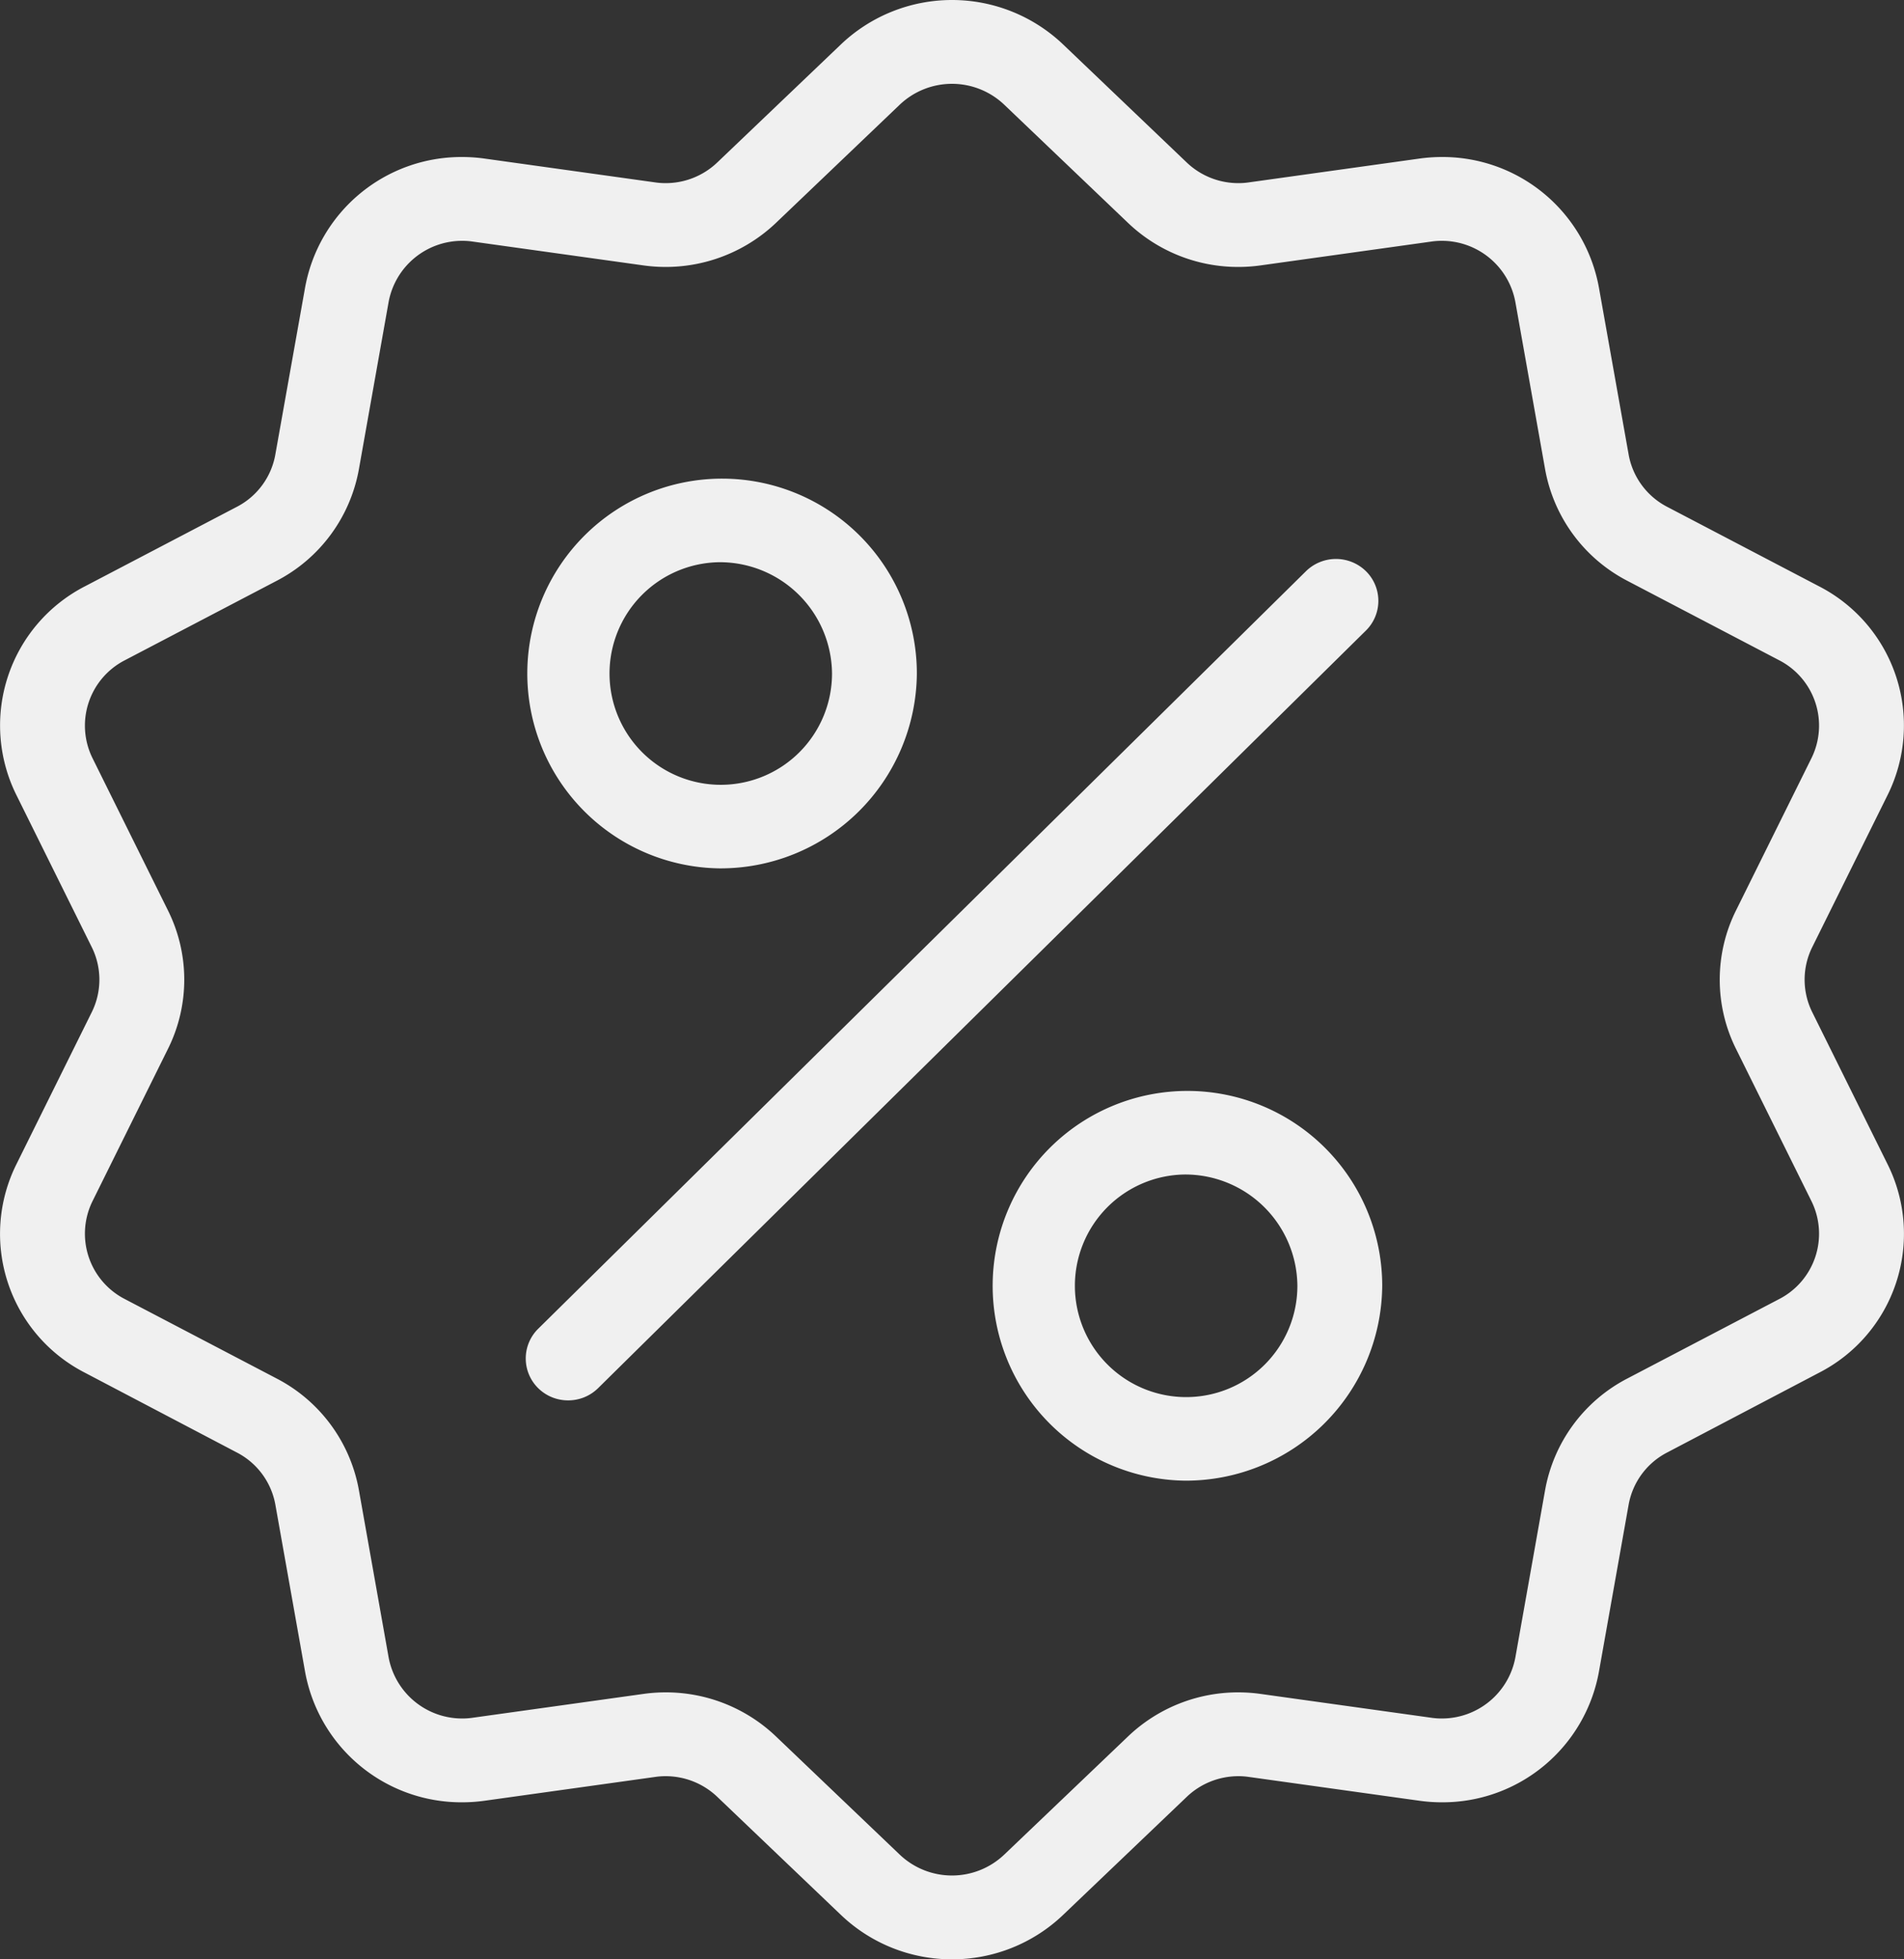
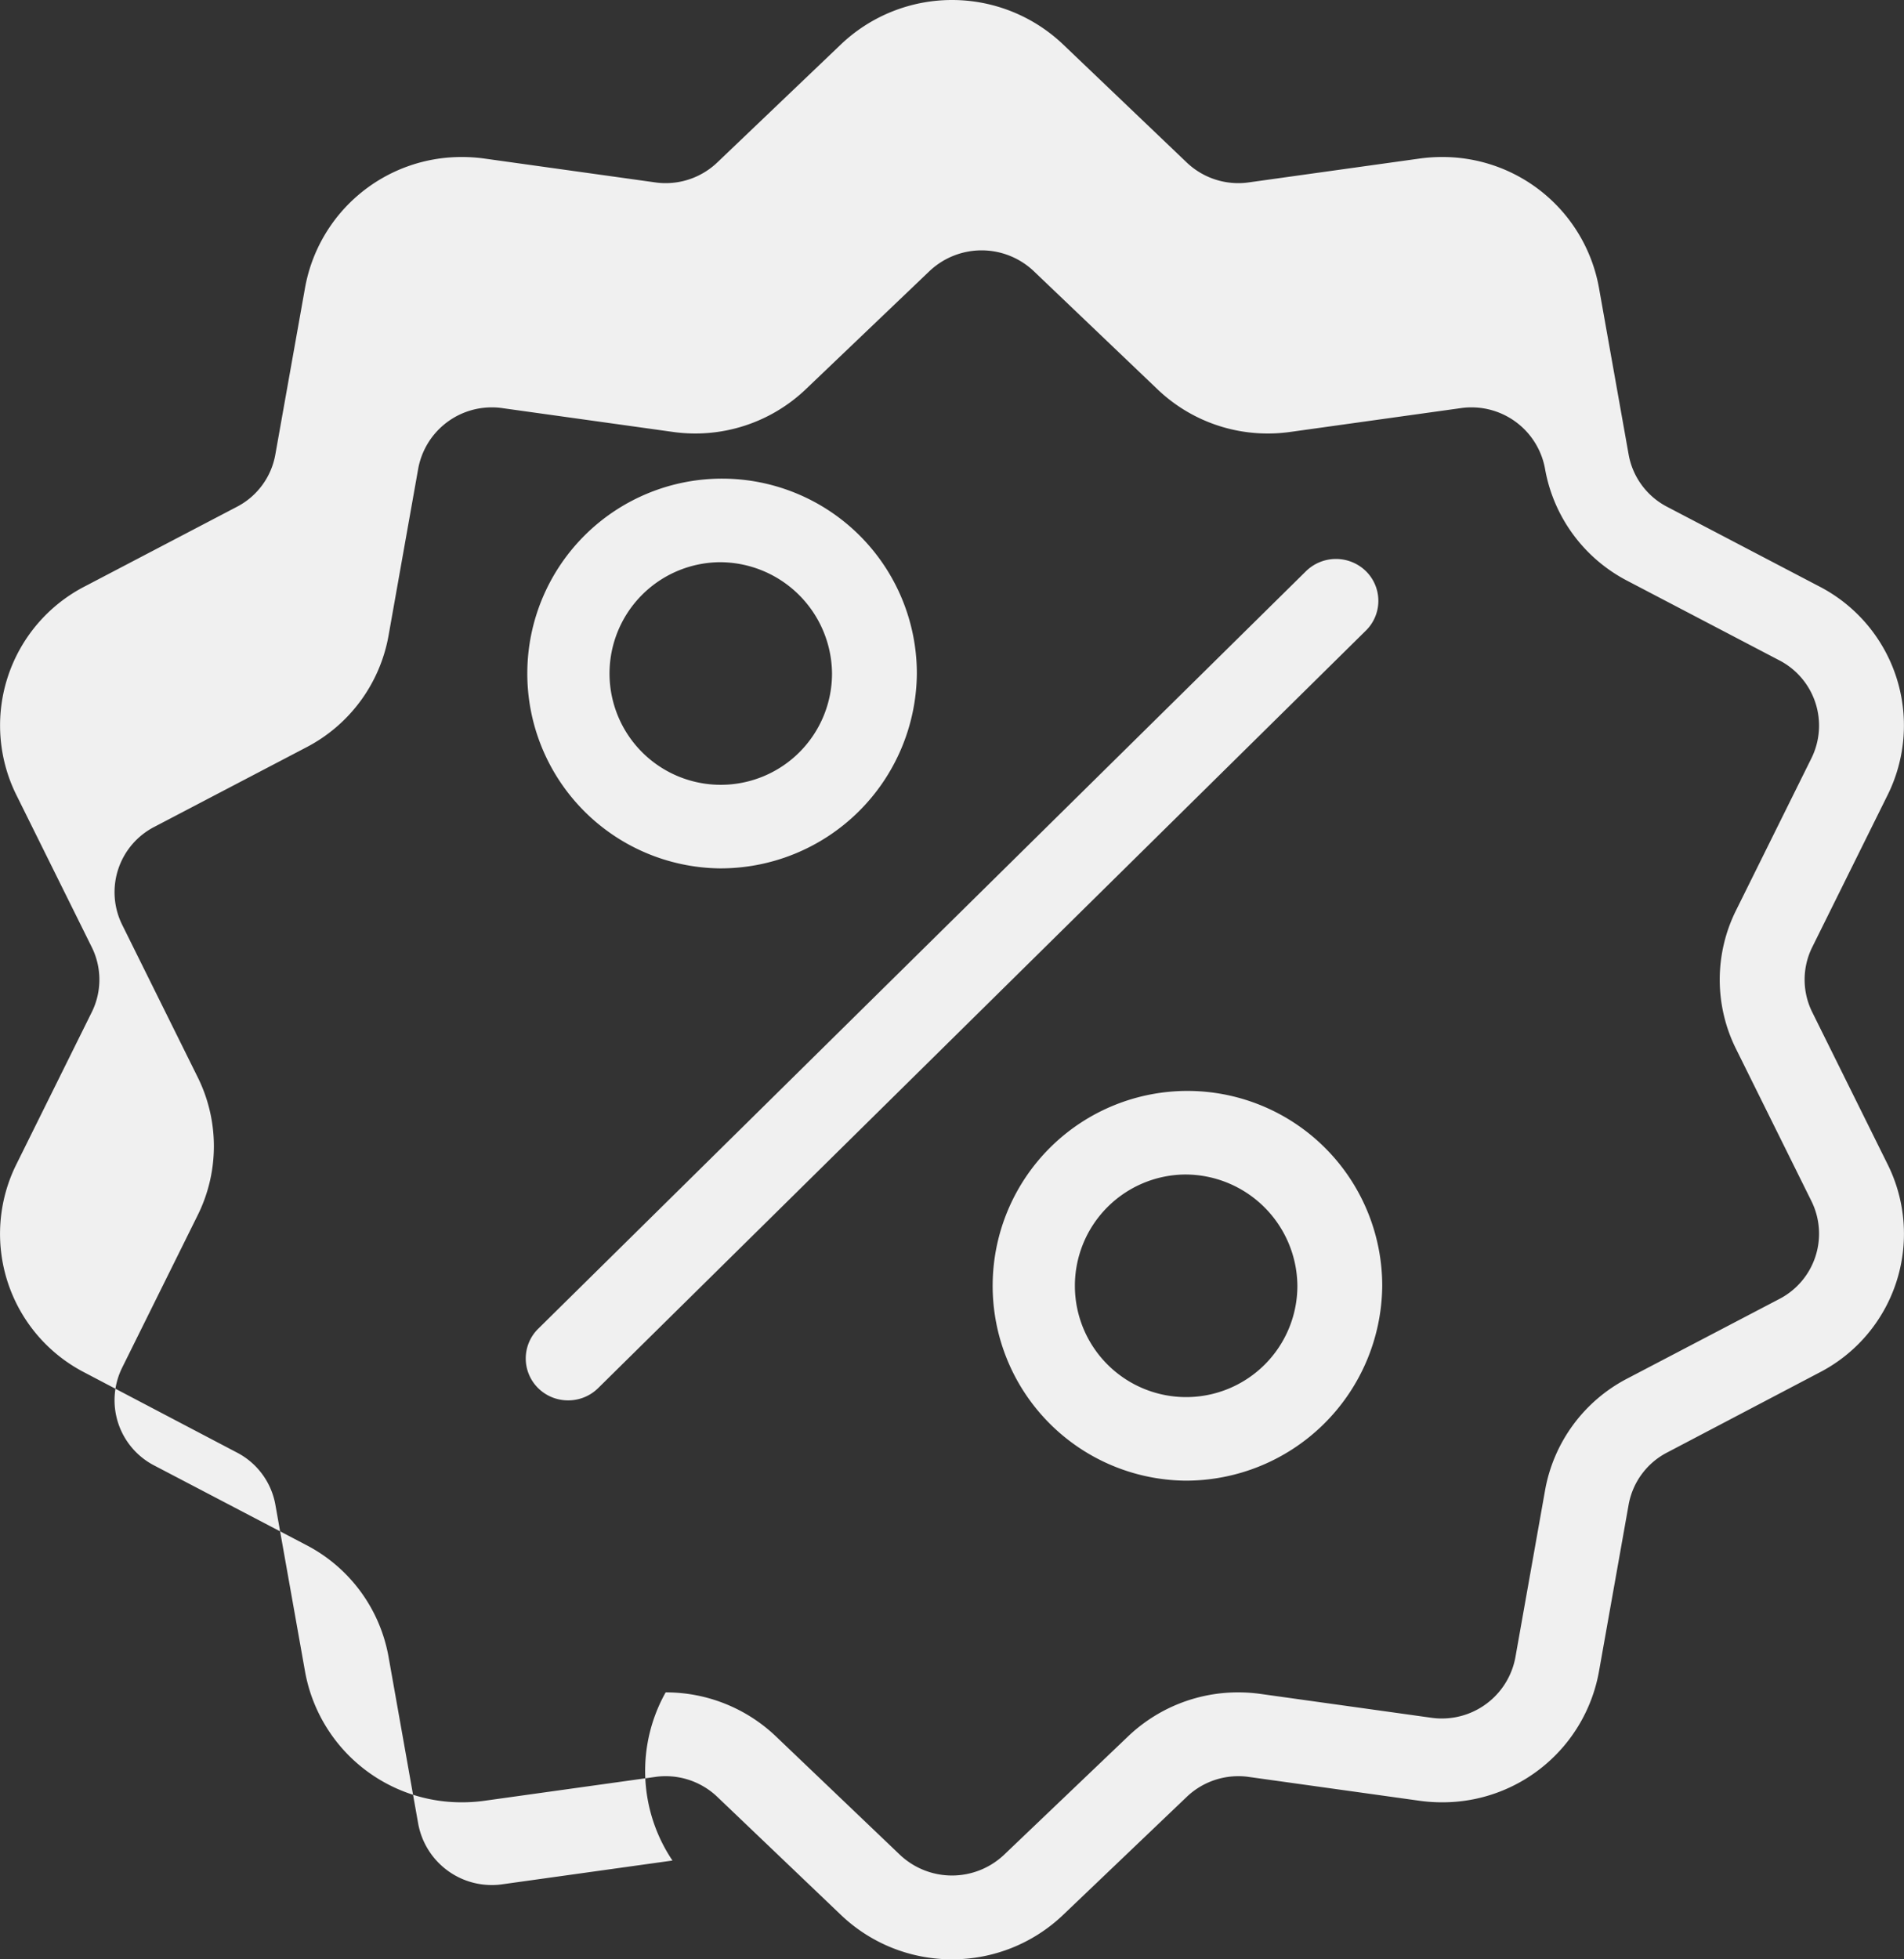
<svg xmlns="http://www.w3.org/2000/svg" width="70" height="72" viewBox="0 0 70 72">
  <rect x="0" y="0" width="70" height="72" fill="#333333" stroke="none" />
  <defs>
    <style>
      .cls-1 {
        fill: #f0f0f0;
        fill-rule: evenodd;
      }
    </style>
  </defs>
-   <path id="icon" class="cls-1" d="M960,4692a5.9,5.9,0,0,1-4.092-1.64l-4.526-4.32a2.751,2.751,0,0,0-1.919-.77,2.6,2.6,0,0,0-.393.03l-6.236.87a5.982,5.982,0,0,1-.845.06,5.841,5.841,0,0,1-5.775-4.81l-1.089-6.12a2.693,2.693,0,0,0-1.428-1.93l-5.563-2.92a5.733,5.733,0,0,1-2.529-7.67l2.766-5.58a2.688,2.688,0,0,0,0-2.4l-2.766-5.58a5.748,5.748,0,0,1,2.529-7.68l5.563-2.91a2.691,2.691,0,0,0,1.428-1.94l1.089-6.11a5.84,5.84,0,0,1,5.775-4.81,6,6,0,0,1,.845.06l6.236,0.87a2.591,2.591,0,0,0,.393.03,2.747,2.747,0,0,0,1.918-.77l4.527-4.32a5.925,5.925,0,0,1,8.184,0l4.526,4.32a2.749,2.749,0,0,0,1.919.77,2.587,2.587,0,0,0,.392-0.03l6.237-.87a5.989,5.989,0,0,1,.844-0.06,5.841,5.841,0,0,1,5.776,4.81l1.088,6.11a2.7,2.7,0,0,0,1.429,1.94l5.563,2.91a5.748,5.748,0,0,1,2.529,7.68l-2.766,5.58a2.688,2.688,0,0,0,0,2.4l2.766,5.58a5.733,5.733,0,0,1-2.529,7.67l-5.563,2.92a2.693,2.693,0,0,0-1.428,1.93l-1.089,6.12a5.84,5.84,0,0,1-5.774,4.81h0a6,6,0,0,1-.845-0.06l-6.236-.87a2.6,2.6,0,0,0-.392-0.03,2.747,2.747,0,0,0-1.919.77l-4.527,4.32A5.9,5.9,0,0,1,960,4692Zm-10.527-9.81a5.86,5.86,0,0,1,4.077,1.64l4.526,4.32a2.788,2.788,0,0,0,3.847,0l4.527-4.32a5.859,5.859,0,0,1,4.076-1.64,5.933,5.933,0,0,1,.84.06l6.236,0.87a2.627,2.627,0,0,0,.395.03,2.749,2.749,0,0,0,2.718-2.26l1.088-6.12a5.767,5.767,0,0,1,3.038-4.12l5.564-2.91a2.7,2.7,0,0,0,1.188-3.61l-2.766-5.58a5.706,5.706,0,0,1,0-5.1l2.766-5.58a2.7,2.7,0,0,0-1.188-3.61l-5.564-2.91a5.767,5.767,0,0,1-3.038-4.12l-1.089-6.12a2.747,2.747,0,0,0-2.717-2.26,2.617,2.617,0,0,0-.395.03l-6.236.87a5.919,5.919,0,0,1-.839.06,5.858,5.858,0,0,1-4.077-1.64l-4.527-4.32a2.788,2.788,0,0,0-3.847,0l-4.526,4.32a5.889,5.889,0,0,1-4.916,1.58l-6.237-.87a2.6,2.6,0,0,0-.394-0.03,2.749,2.749,0,0,0-2.718,2.26l-1.088,6.12a5.767,5.767,0,0,1-3.038,4.12l-5.564,2.91a2.7,2.7,0,0,0-1.189,3.61l2.766,5.58a5.7,5.7,0,0,1,0,5.1l-2.766,5.58a2.7,2.7,0,0,0,1.189,3.61l5.564,2.91a5.767,5.767,0,0,1,3.038,4.12l1.088,6.12a2.749,2.749,0,0,0,2.718,2.26,2.594,2.594,0,0,0,.394-0.03l6.237-.87A5.9,5.9,0,0,1,949.473,4682.19Zm-3.588-10.73a1.56,1.56,0,0,1-1.1-.45,1.531,1.531,0,0,1,0-2.18l28.229-27.84a1.576,1.576,0,0,1,2.205,0,1.531,1.531,0,0,1,0,2.18l-28.229,27.84A1.563,1.563,0,0,1,945.885,4671.46Zm5.56-19.55a7.161,7.161,0,1,1,7.263-7.16A7.218,7.218,0,0,1,951.445,4651.91Zm0-11.25a4.09,4.09,0,1,0,4.144,4.09A4.125,4.125,0,0,0,951.445,4640.66Zm17.11,33.75a7.161,7.161,0,1,1,7.262-7.16A7.219,7.219,0,0,1,968.555,4674.41Zm0-11.25a4.09,4.09,0,1,0,4.143,4.09A4.125,4.125,0,0,0,968.555,4663.16Z" transform="translate(-925 -4620)" />
+   <path id="icon" class="cls-1" d="M960,4692a5.9,5.9,0,0,1-4.092-1.64l-4.526-4.32a2.751,2.751,0,0,0-1.919-.77,2.6,2.6,0,0,0-.393.03l-6.236.87a5.982,5.982,0,0,1-.845.06,5.841,5.841,0,0,1-5.775-4.81l-1.089-6.12a2.693,2.693,0,0,0-1.428-1.93l-5.563-2.92a5.733,5.733,0,0,1-2.529-7.67l2.766-5.58a2.688,2.688,0,0,0,0-2.4l-2.766-5.58a5.748,5.748,0,0,1,2.529-7.68l5.563-2.91a2.691,2.691,0,0,0,1.428-1.94l1.089-6.11a5.84,5.84,0,0,1,5.775-4.81,6,6,0,0,1,.845.06l6.236,0.87a2.591,2.591,0,0,0,.393.03,2.747,2.747,0,0,0,1.918-.77l4.527-4.32a5.925,5.925,0,0,1,8.184,0l4.526,4.32a2.749,2.749,0,0,0,1.919.77,2.587,2.587,0,0,0,.392-0.03l6.237-.87a5.989,5.989,0,0,1,.844-0.06,5.841,5.841,0,0,1,5.776,4.81l1.088,6.11a2.7,2.7,0,0,0,1.429,1.94l5.563,2.91a5.748,5.748,0,0,1,2.529,7.68l-2.766,5.58a2.688,2.688,0,0,0,0,2.4l2.766,5.58a5.733,5.733,0,0,1-2.529,7.67l-5.563,2.92a2.693,2.693,0,0,0-1.428,1.93l-1.089,6.12a5.84,5.84,0,0,1-5.774,4.81h0a6,6,0,0,1-.845-0.06l-6.236-.87a2.6,2.6,0,0,0-.392-0.03,2.747,2.747,0,0,0-1.919.77l-4.527,4.32A5.9,5.9,0,0,1,960,4692Zm-10.527-9.81a5.86,5.86,0,0,1,4.077,1.64l4.526,4.32a2.788,2.788,0,0,0,3.847,0l4.527-4.32a5.859,5.859,0,0,1,4.076-1.64,5.933,5.933,0,0,1,.84.06l6.236,0.87a2.627,2.627,0,0,0,.395.03,2.749,2.749,0,0,0,2.718-2.26l1.088-6.12a5.767,5.767,0,0,1,3.038-4.12l5.564-2.91a2.7,2.7,0,0,0,1.188-3.61l-2.766-5.58a5.706,5.706,0,0,1,0-5.1l2.766-5.58a2.7,2.7,0,0,0-1.188-3.61l-5.564-2.91a5.767,5.767,0,0,1-3.038-4.12a2.747,2.747,0,0,0-2.717-2.26,2.617,2.617,0,0,0-.395.03l-6.236.87a5.919,5.919,0,0,1-.839.06,5.858,5.858,0,0,1-4.077-1.64l-4.527-4.32a2.788,2.788,0,0,0-3.847,0l-4.526,4.32a5.889,5.889,0,0,1-4.916,1.58l-6.237-.87a2.6,2.6,0,0,0-.394-0.03,2.749,2.749,0,0,0-2.718,2.26l-1.088,6.12a5.767,5.767,0,0,1-3.038,4.12l-5.564,2.91a2.7,2.7,0,0,0-1.189,3.61l2.766,5.58a5.7,5.7,0,0,1,0,5.1l-2.766,5.58a2.7,2.7,0,0,0,1.189,3.61l5.564,2.91a5.767,5.767,0,0,1,3.038,4.12l1.088,6.12a2.749,2.749,0,0,0,2.718,2.26,2.594,2.594,0,0,0,.394-0.03l6.237-.87A5.9,5.9,0,0,1,949.473,4682.19Zm-3.588-10.73a1.56,1.56,0,0,1-1.1-.45,1.531,1.531,0,0,1,0-2.18l28.229-27.84a1.576,1.576,0,0,1,2.205,0,1.531,1.531,0,0,1,0,2.18l-28.229,27.84A1.563,1.563,0,0,1,945.885,4671.46Zm5.56-19.55a7.161,7.161,0,1,1,7.263-7.16A7.218,7.218,0,0,1,951.445,4651.91Zm0-11.25a4.09,4.09,0,1,0,4.144,4.09A4.125,4.125,0,0,0,951.445,4640.66Zm17.11,33.75a7.161,7.161,0,1,1,7.262-7.16A7.219,7.219,0,0,1,968.555,4674.41Zm0-11.25a4.09,4.09,0,1,0,4.143,4.09A4.125,4.125,0,0,0,968.555,4663.16Z" transform="translate(-925 -4620)" />
</svg>